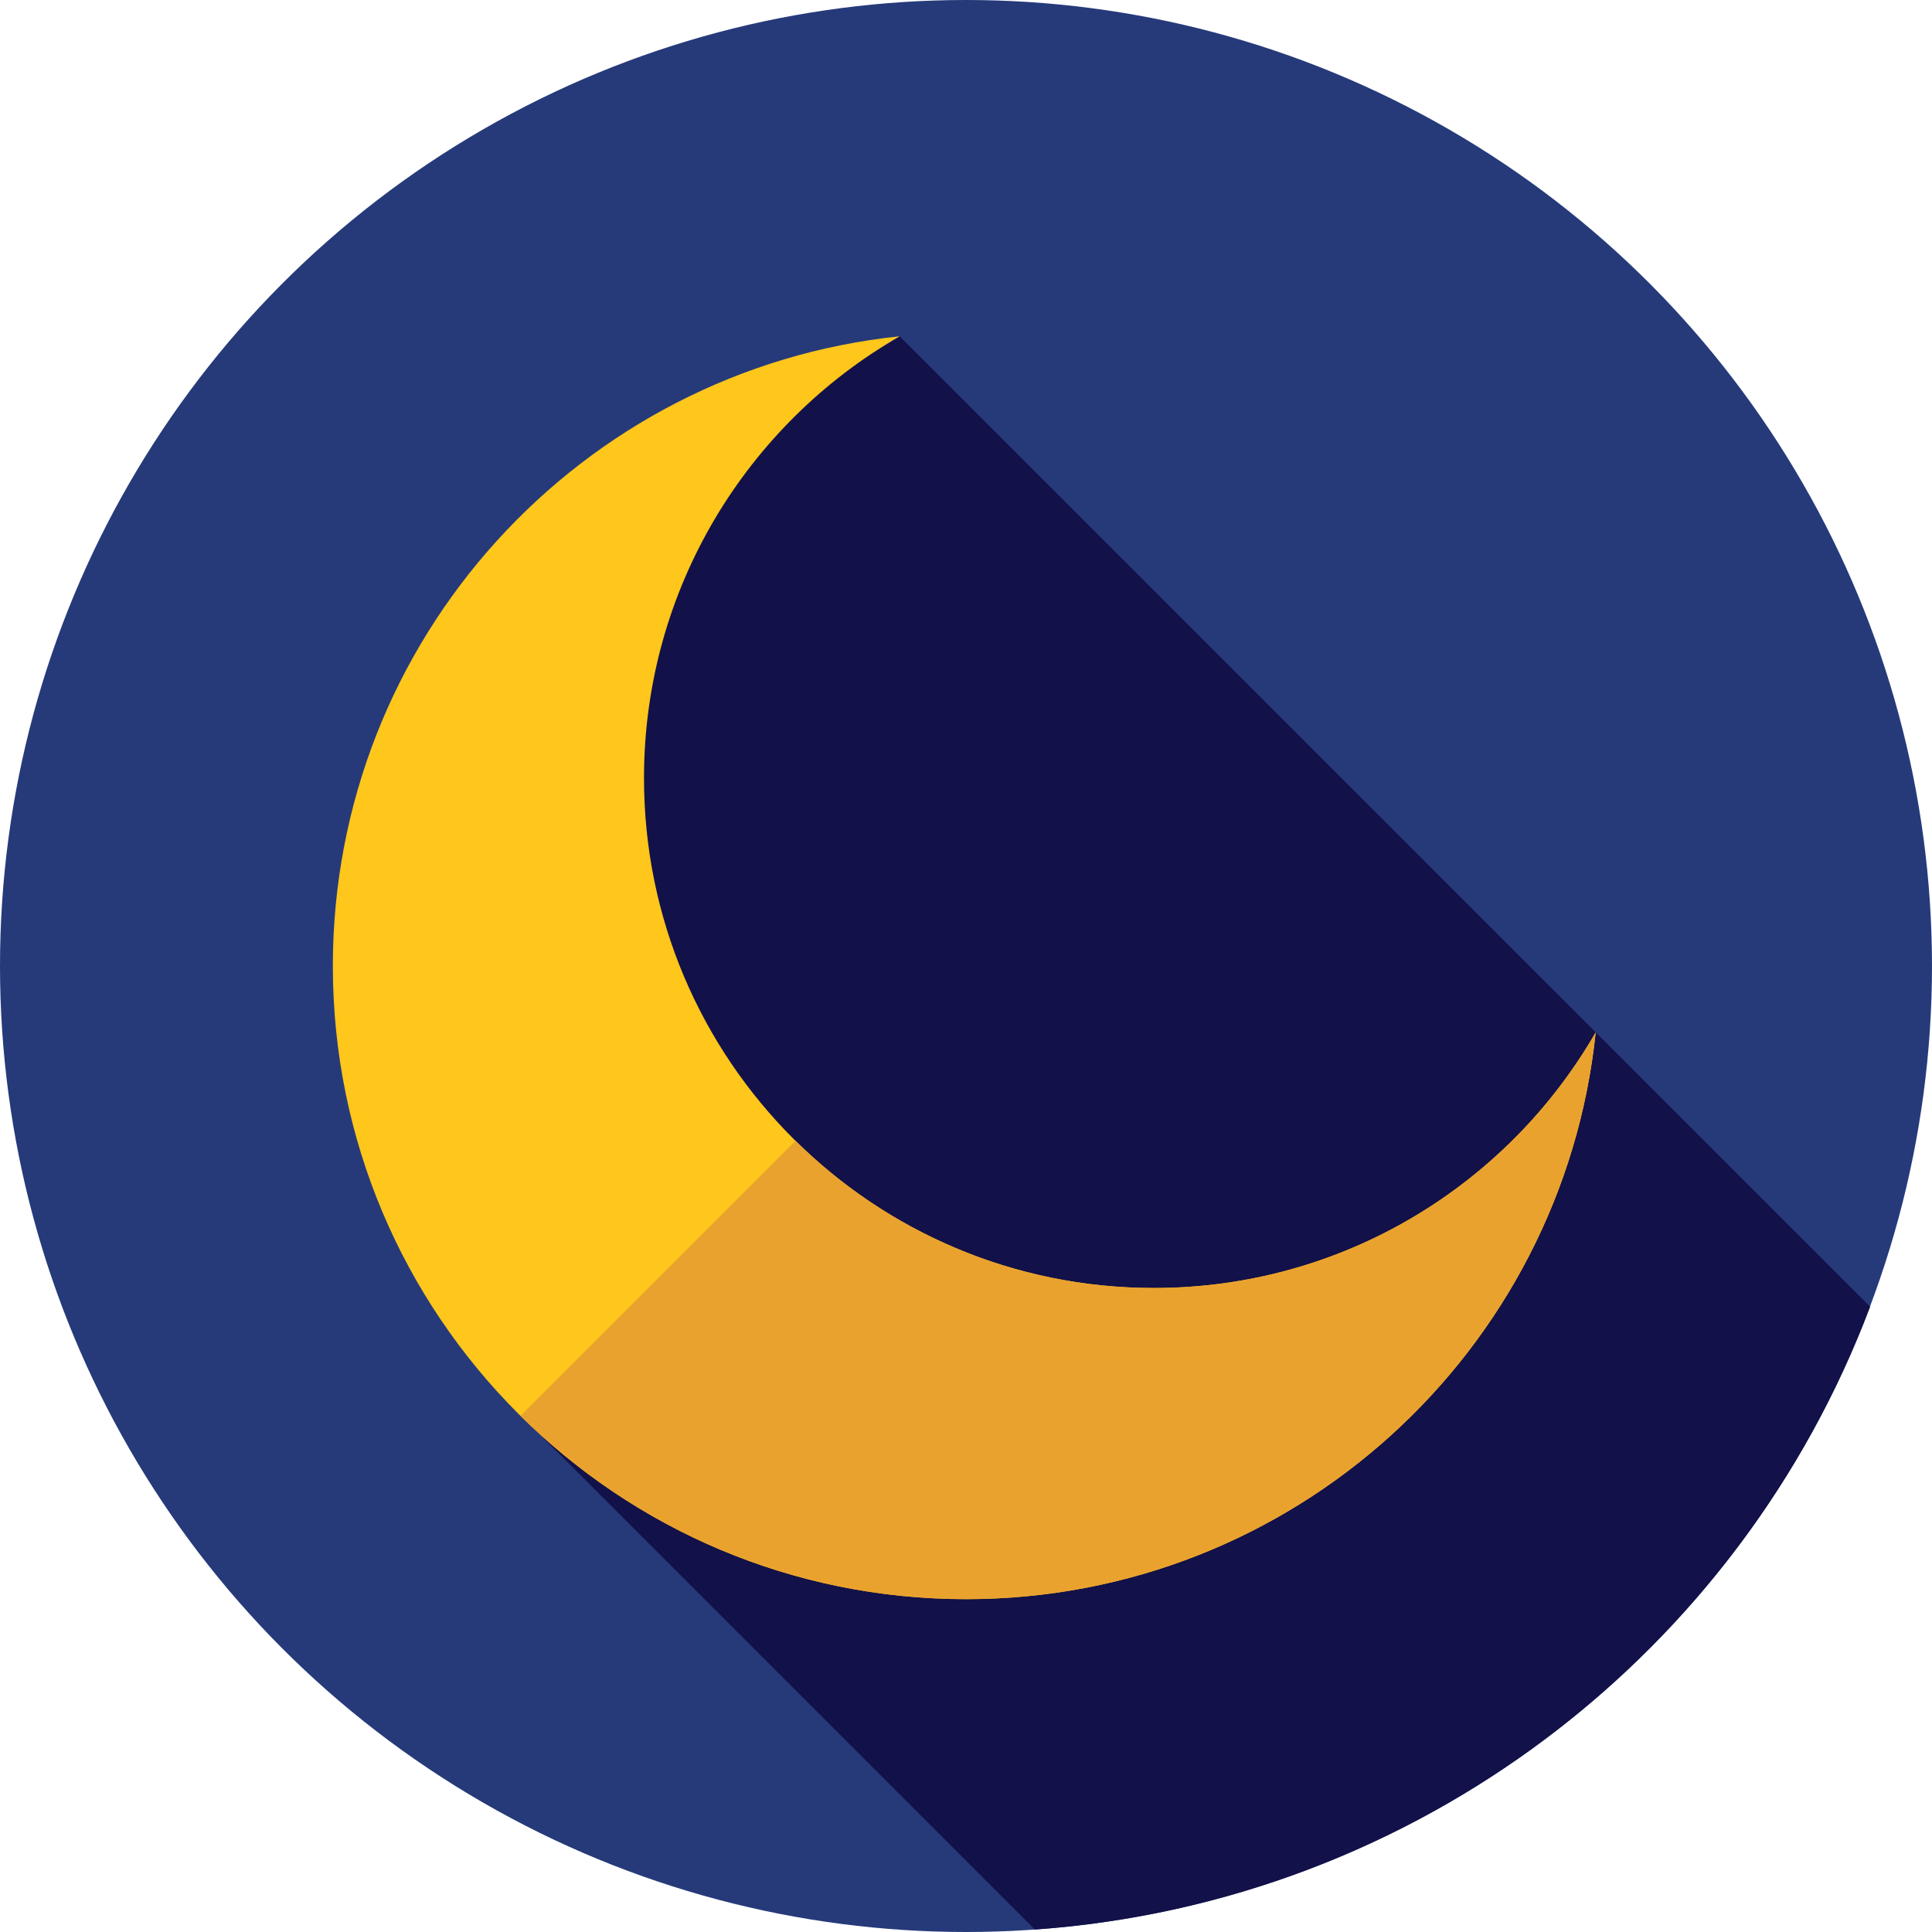
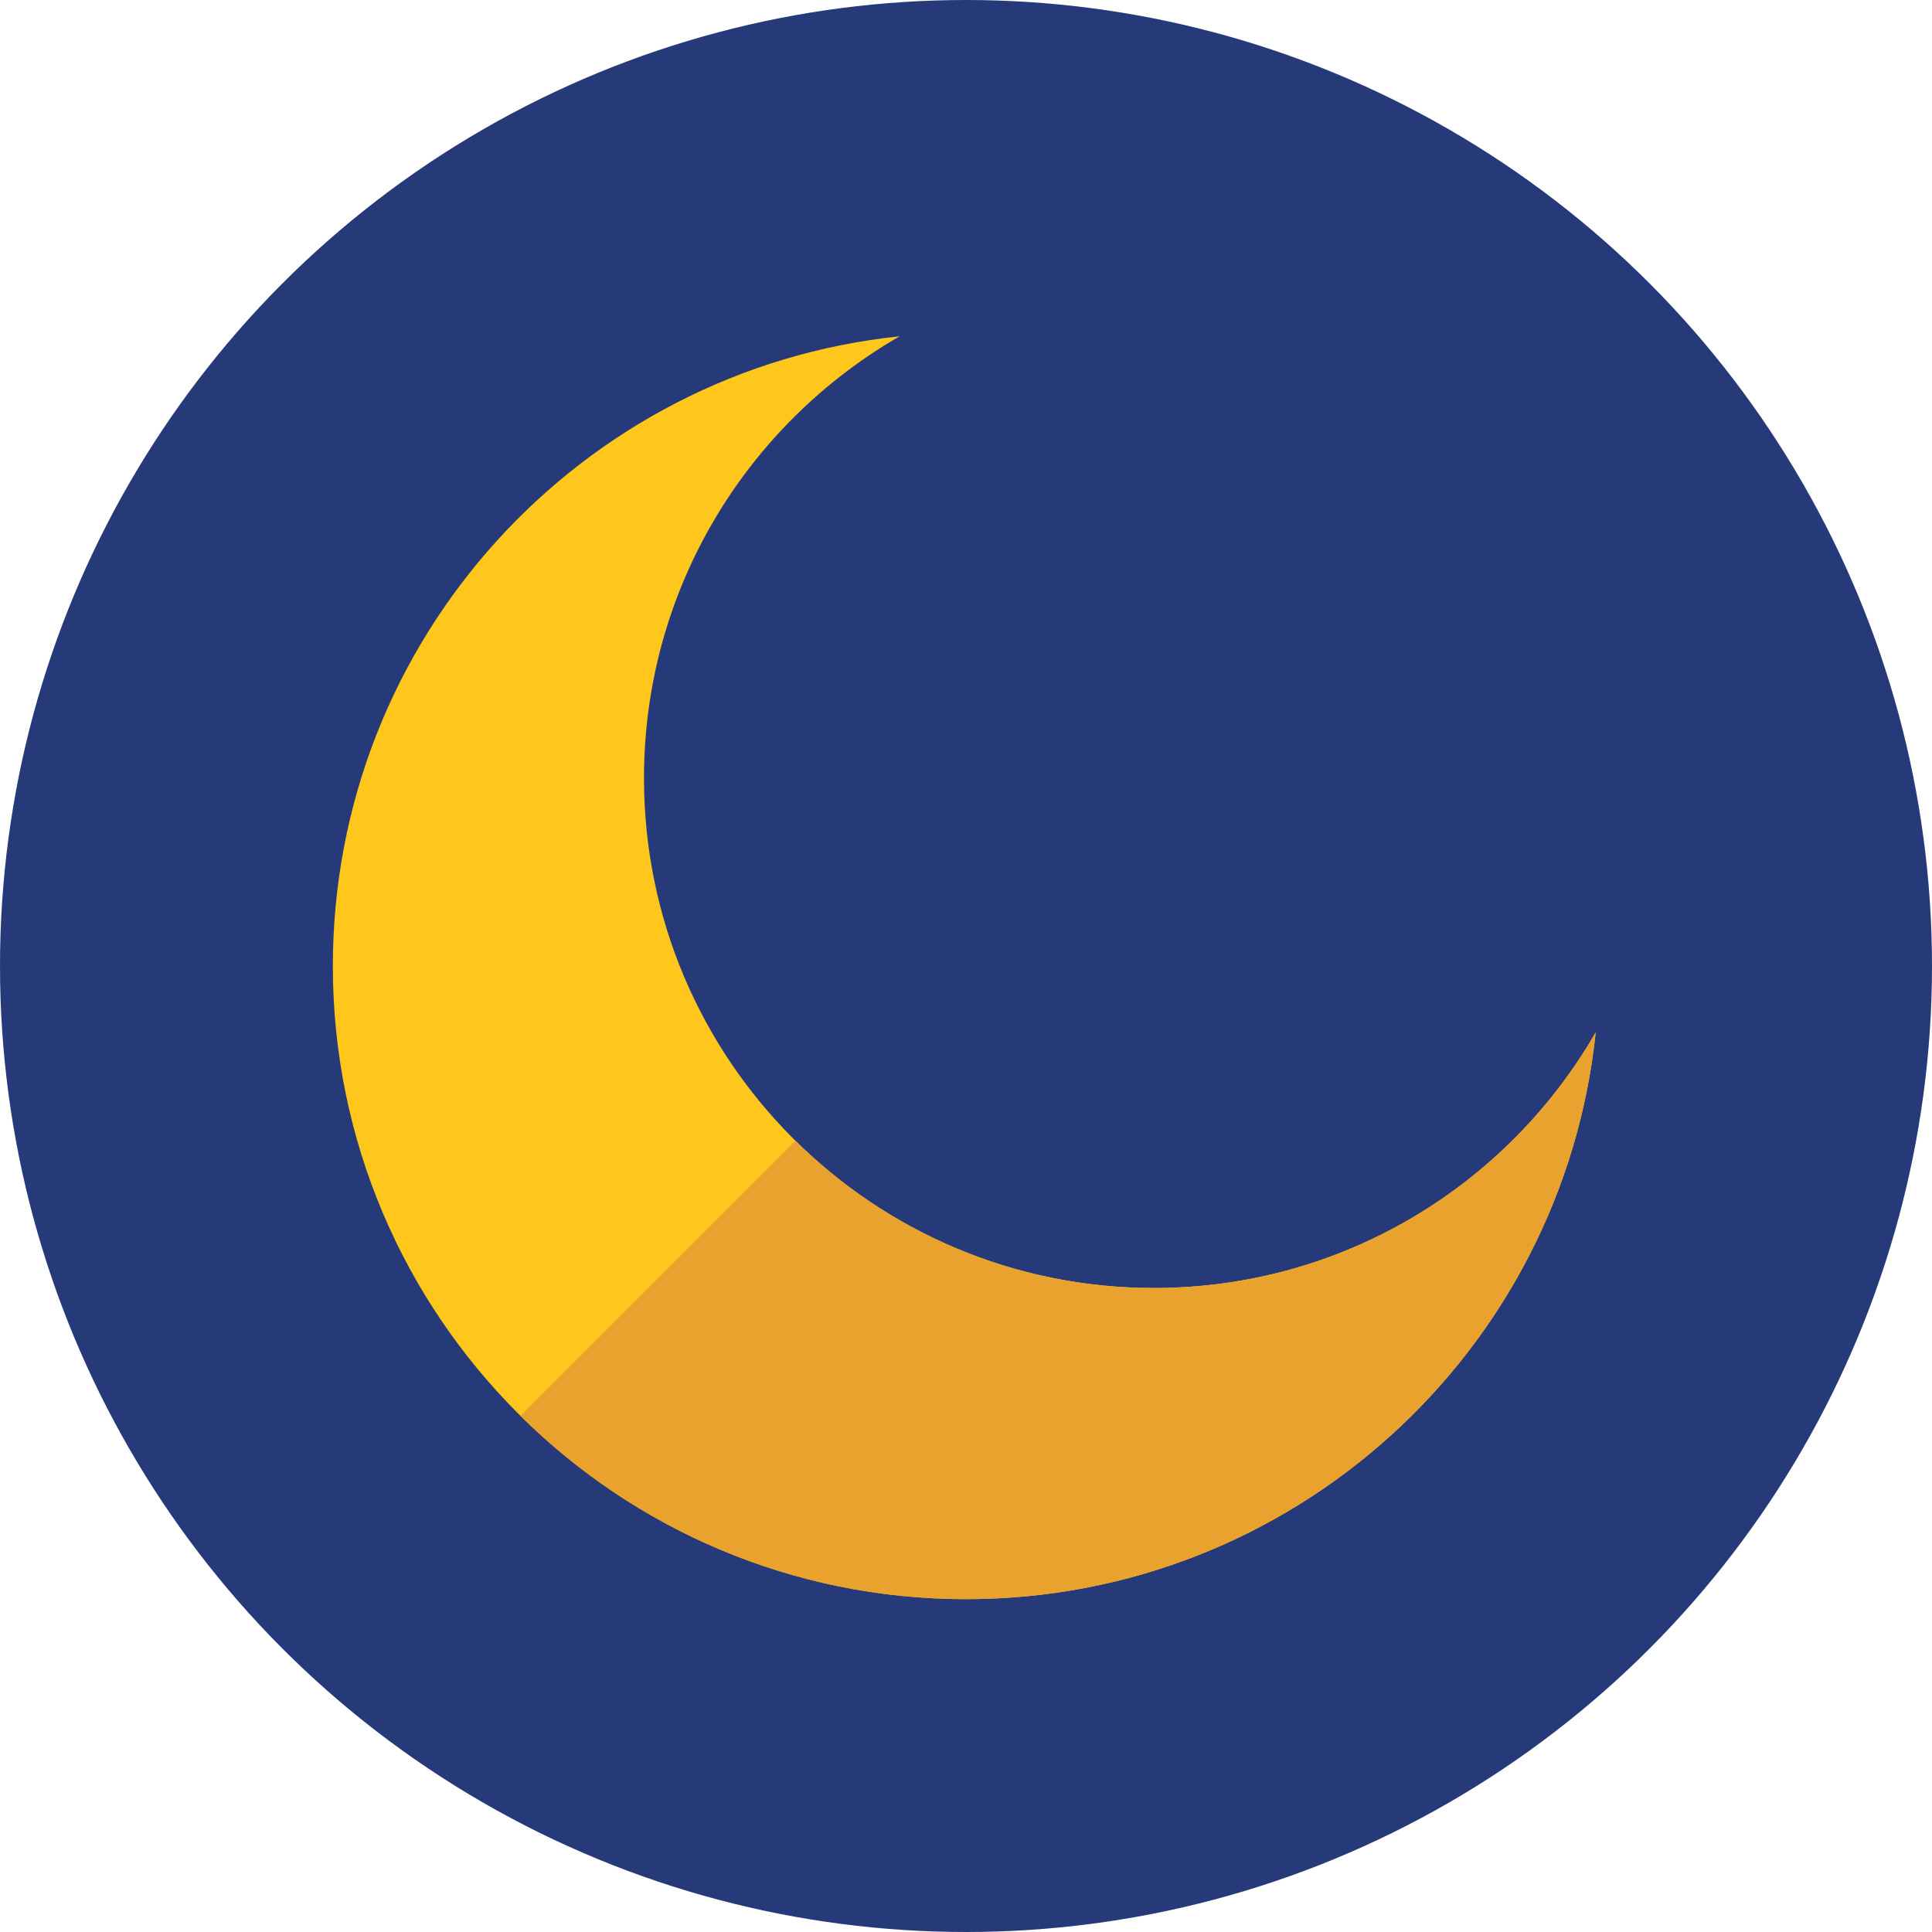
<svg xmlns="http://www.w3.org/2000/svg" height="800px" width="800px" version="1.1" id="Layer_1" viewBox="0 0 512 512" xml:space="preserve">
  <circle style="fill:#263A7A;" cx="256" cy="256" r="256" />
-   <path style="fill:#121149;" d="M274.253,511.345c101.633-7.161,186.878-73.642,221.344-165.036L238.411,89.122l-101.36,62.869  l-32.754,168.943l28.389,48.843L274.253,511.345z" />
  <path style="fill:#FFC61B;" d="M305.778,341.333c-74.619,0-135.111-60.492-135.111-135.111c0-50.079,27.267-93.762,67.744-117.1  C154.009,97.914,88.207,169.27,88.207,256c0,92.67,75.124,167.793,167.793,167.793c86.73,0,158.086-65.803,166.878-150.204  C399.539,314.066,355.857,341.333,305.778,341.333z" />
-   <path style="fill:#EAA22F;" d="M305.778,341.333c-37.017,0-70.546-14.898-94.949-39.012l-72.894,72.894  c30.318,30.027,72.023,48.578,118.065,48.578c86.73,0,158.086-65.803,166.878-150.204  C399.539,314.066,355.857,341.333,305.778,341.333z" />
+   <path style="fill:#EAA22F;" d="M305.778,341.333c-37.017,0-70.546-14.898-94.949-39.012l-72.894,72.894  c30.318,30.027,72.023,48.578,118.065,48.578c86.73,0,158.086-65.803,166.878-150.204  C399.539,314.066,355.857,341.333,305.778,341.333" />
</svg>